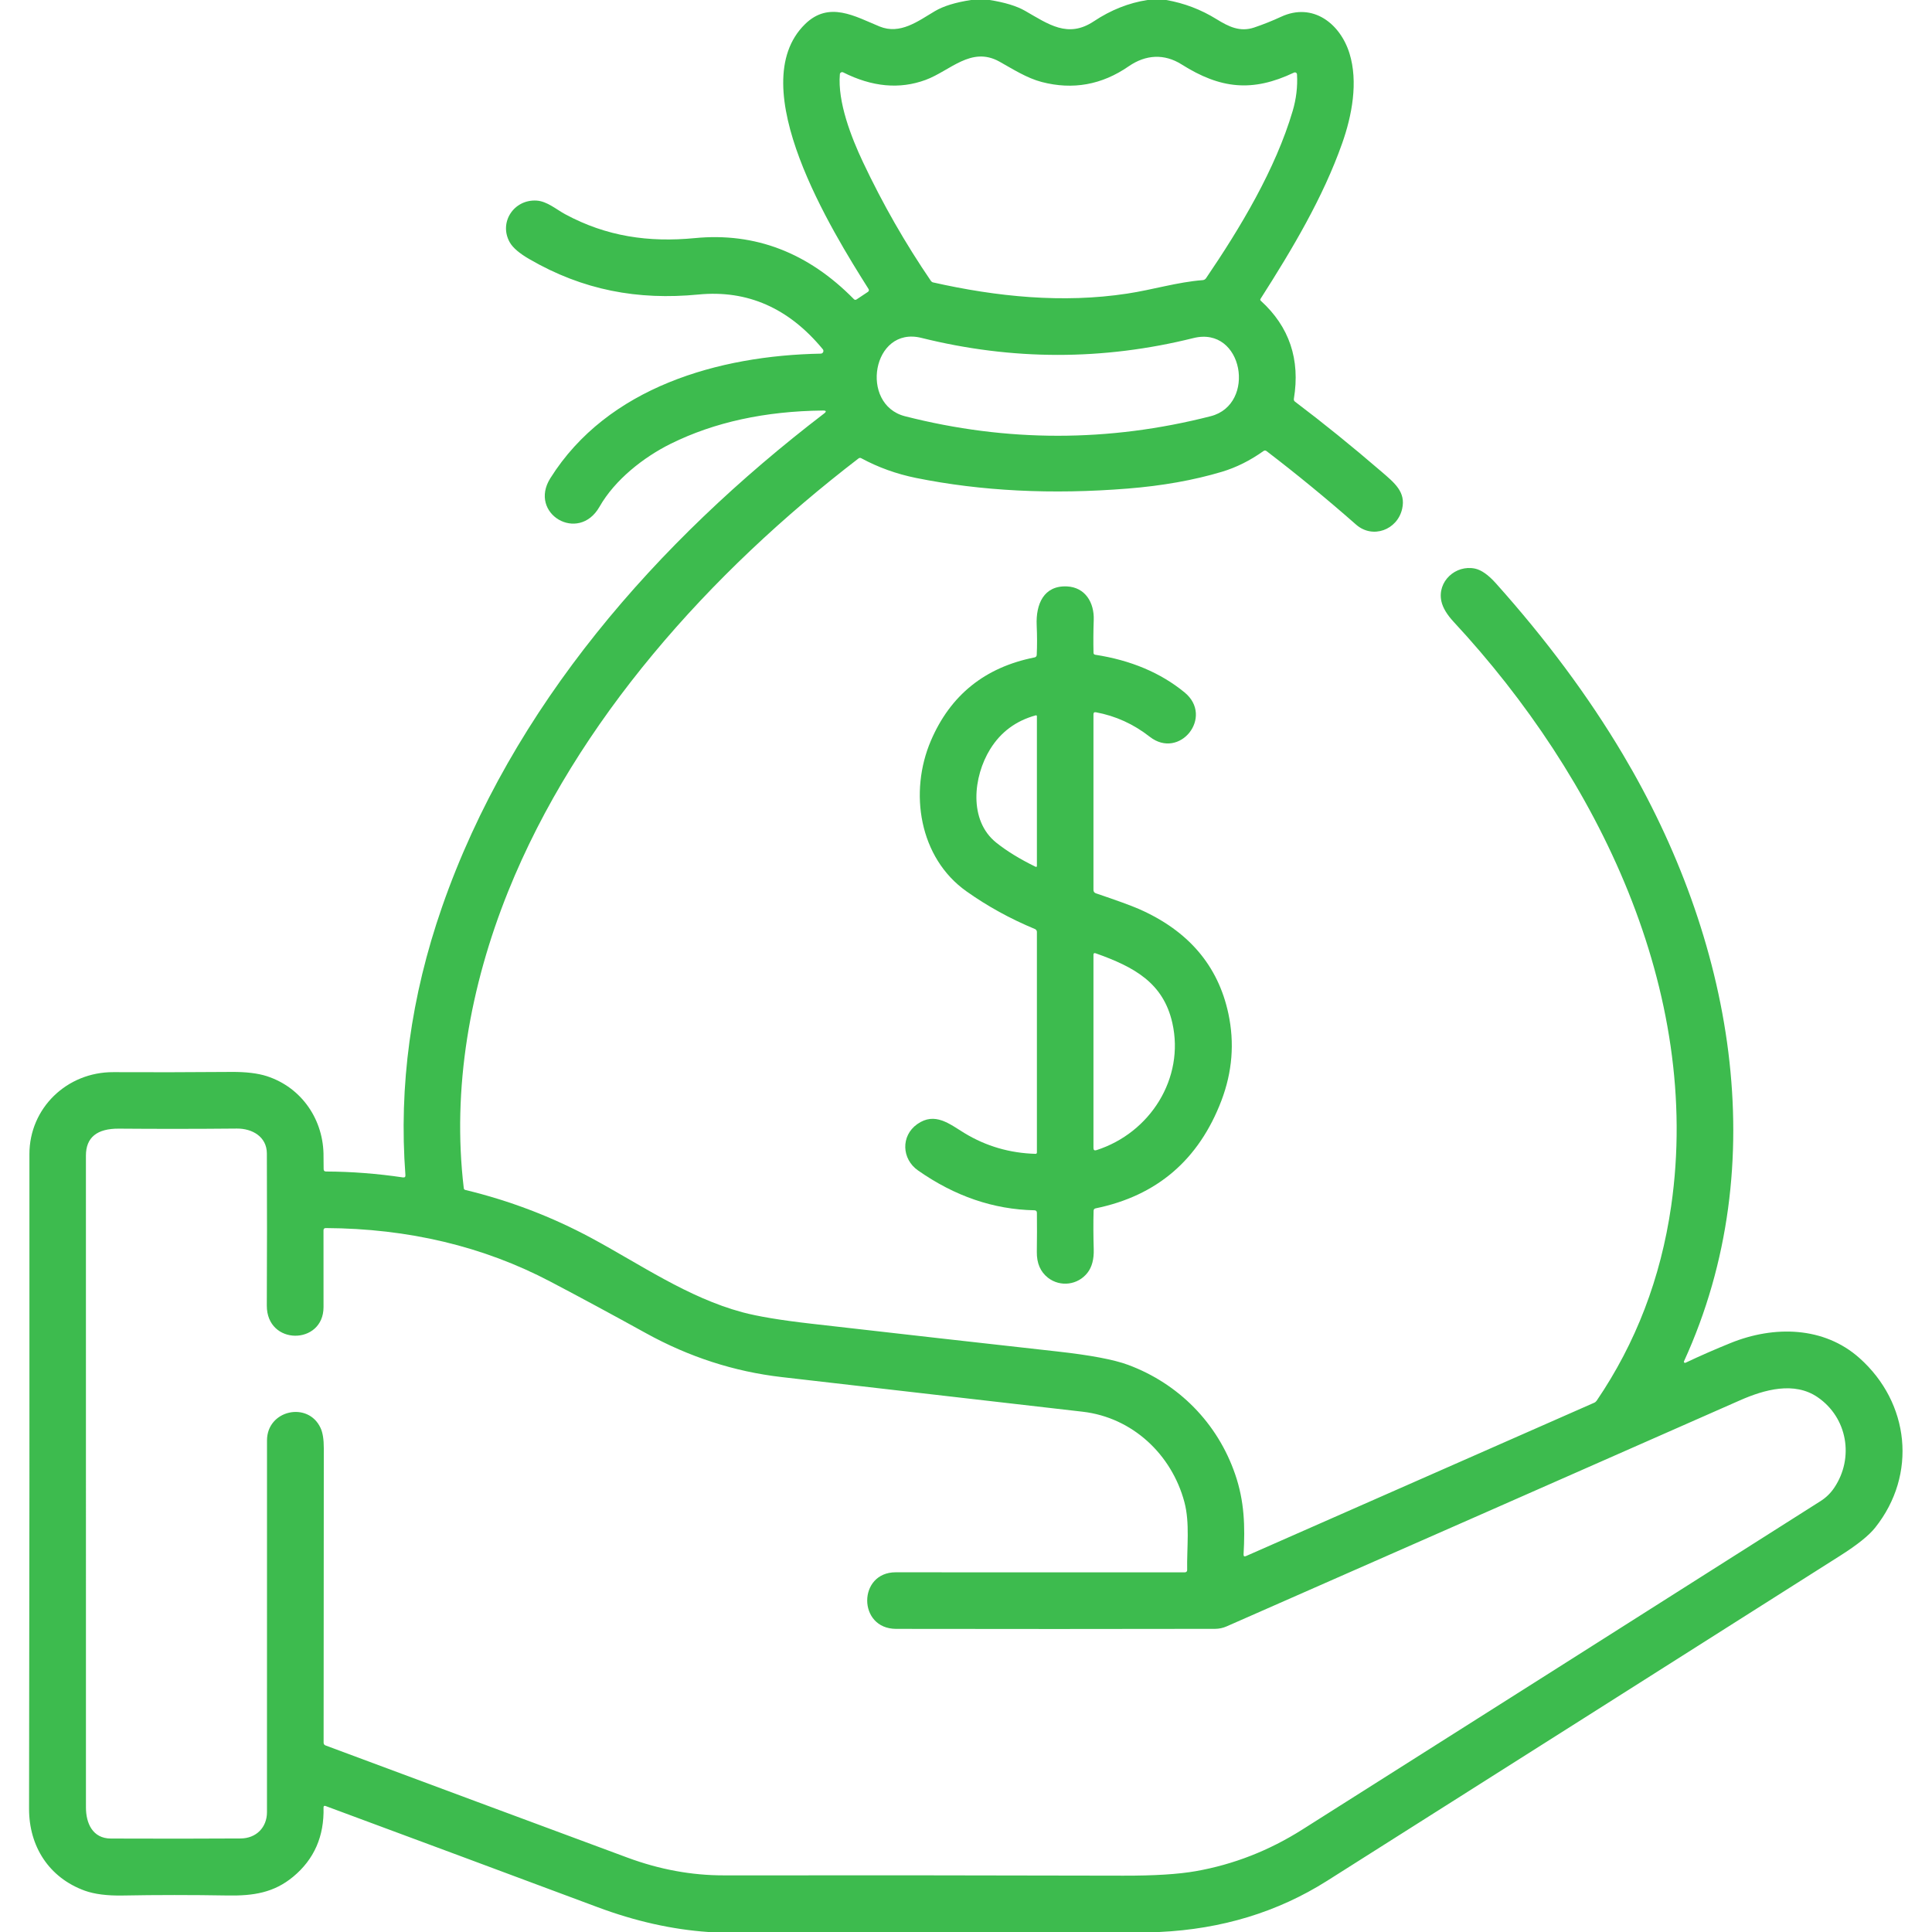
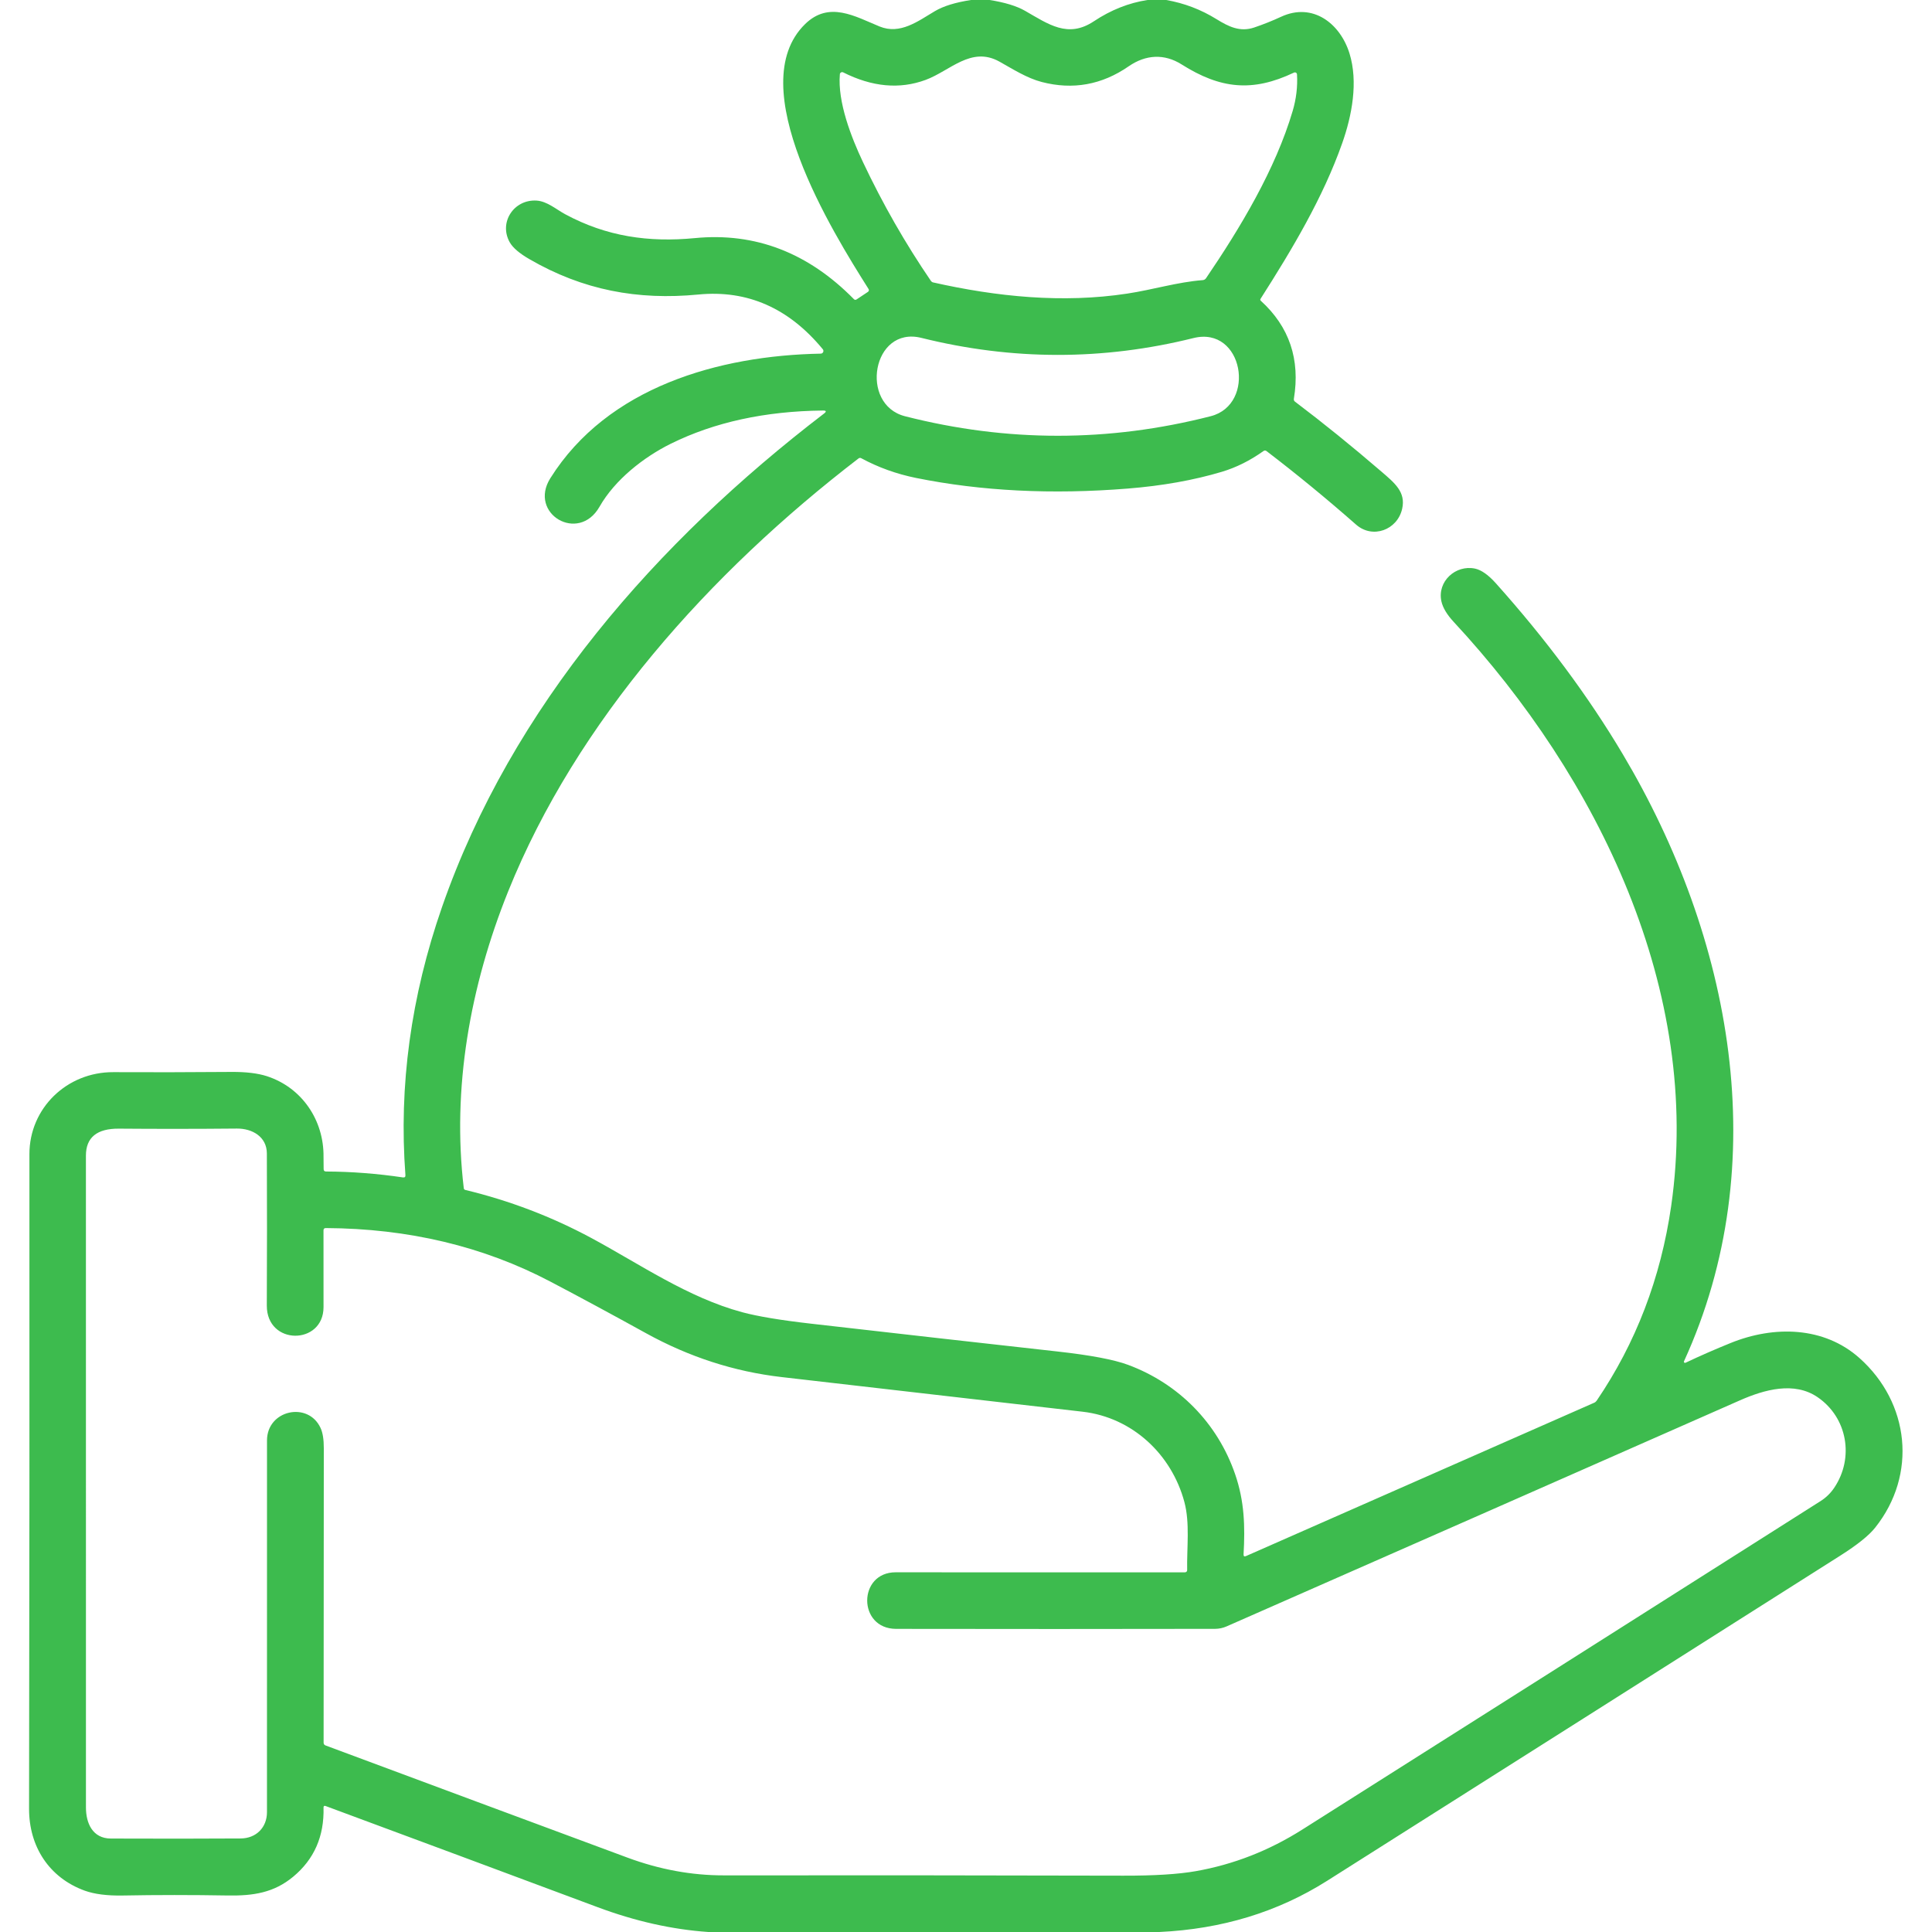
<svg xmlns="http://www.w3.org/2000/svg" width="24" height="24" viewBox="0 0 70 70" fill="none">
  <g clip-path="url(#clip0_10_5)">
    <path d="M35.183 0H35.856C36.406 0.087 36.834 0.217 37.138 0.391C37.985 0.875 38.69 1.399 39.633 0.771C40.248 0.362 40.895 0.105 41.575 0H42.252C42.904 0.113 43.513 0.345 44.078 0.695C44.514 0.964 44.924 1.17 45.441 0.997C45.768 0.886 46.093 0.757 46.415 0.608C47.567 0.074 48.558 0.856 48.893 1.93C49.216 2.965 48.985 4.19 48.627 5.199C47.936 7.153 46.836 9.004 45.672 10.827C45.655 10.853 45.658 10.877 45.682 10.898C46.715 11.838 47.114 13.021 46.88 14.446C46.871 14.491 46.886 14.528 46.923 14.555C47.937 15.321 48.978 16.163 50.046 17.082C50.53 17.499 50.943 17.827 50.802 18.439C50.627 19.202 49.733 19.534 49.135 19.009C48.059 18.063 46.977 17.175 45.888 16.343C45.852 16.316 45.815 16.316 45.778 16.342C45.296 16.686 44.794 16.937 44.271 17.094C43.25 17.399 42.113 17.602 40.858 17.702C38.109 17.923 35.553 17.794 33.19 17.317C32.482 17.173 31.82 16.935 31.206 16.603C31.171 16.583 31.137 16.586 31.105 16.611C25.71 20.753 20.892 26.134 18.41 32.301C17.028 35.74 16.372 39.437 16.804 43.054C16.806 43.068 16.811 43.081 16.821 43.092C16.83 43.102 16.842 43.11 16.856 43.113C18.463 43.501 19.985 44.081 21.421 44.853C23.186 45.803 24.916 47.011 26.891 47.544C27.451 47.695 28.29 47.835 29.41 47.962C32.527 48.319 35.492 48.653 38.304 48.966C39.504 49.099 40.36 49.261 40.872 49.451C42.699 50.129 44.114 51.557 44.752 53.416C45.09 54.398 45.113 55.3 45.057 56.315C45.053 56.386 45.084 56.407 45.15 56.377L57.758 50.825C57.796 50.809 57.826 50.784 57.85 50.75C59.272 48.659 60.171 46.31 60.549 43.703C61.675 35.919 57.907 28.171 52.668 22.53C52.423 22.266 52.275 22.017 52.224 21.785C52.069 21.07 52.736 20.453 53.445 20.602C53.672 20.651 53.921 20.826 54.193 21.128C56.015 23.163 57.549 25.228 58.796 27.325C62.75 33.973 64.303 42.133 61.014 49.323C61.01 49.33 61.009 49.339 61.011 49.347C61.013 49.355 61.017 49.362 61.023 49.368C61.029 49.374 61.036 49.378 61.044 49.379C61.052 49.38 61.061 49.379 61.068 49.376C61.594 49.127 62.139 48.888 62.703 48.66C64.278 48.021 66.087 48.059 67.372 49.205C69.189 50.824 69.472 53.426 67.942 55.348C67.715 55.635 67.29 55.975 66.668 56.369C60.475 60.297 54.28 64.223 48.083 68.146C46.295 69.277 44.269 69.895 42.004 70H25.662C24.35 69.909 23.012 69.609 21.648 69.099C18.369 67.875 15.085 66.654 11.799 65.436C11.747 65.417 11.721 65.435 11.722 65.491C11.749 66.531 11.383 67.366 10.624 67.996C9.923 68.578 9.179 68.693 8.244 68.677C6.943 68.655 5.678 68.655 4.447 68.678C3.881 68.688 3.422 68.629 3.069 68.502C1.775 68.031 1.05 66.898 1.053 65.532C1.066 57.596 1.071 49.691 1.066 41.817C1.065 40.156 2.417 38.838 4.11 38.846C5.406 38.853 6.829 38.85 8.379 38.838C8.91 38.834 9.34 38.886 9.669 38.992C10.94 39.405 11.739 40.586 11.722 41.919C11.721 42.067 11.723 42.214 11.726 42.36C11.727 42.417 11.756 42.446 11.814 42.446C12.739 42.45 13.667 42.522 14.599 42.66C14.665 42.669 14.694 42.641 14.689 42.576C14.446 39.341 14.888 36.104 16.015 32.864C18.54 25.603 23.796 19.625 29.852 14.987C29.954 14.91 29.941 14.872 29.813 14.874C27.72 14.897 25.886 15.297 24.31 16.074C23.32 16.564 22.278 17.382 21.721 18.361C20.959 19.697 19.134 18.61 19.939 17.328C22.015 14.022 26.045 12.882 29.738 12.813C29.756 12.813 29.774 12.807 29.79 12.797C29.805 12.787 29.817 12.773 29.825 12.756C29.833 12.739 29.836 12.721 29.833 12.703C29.831 12.684 29.823 12.667 29.811 12.653C28.58 11.16 27.078 10.499 25.305 10.671C23.114 10.883 21.122 10.516 19.179 9.388C18.821 9.181 18.585 8.98 18.473 8.786C18.058 8.062 18.62 7.213 19.447 7.268C19.824 7.294 20.151 7.585 20.478 7.762C21.979 8.572 23.506 8.788 25.177 8.627C27.361 8.416 29.281 9.153 30.937 10.838C30.968 10.869 31.001 10.872 31.038 10.847L31.441 10.579C31.487 10.549 31.495 10.511 31.466 10.466C30.164 8.405 26.876 3.117 29.169 0.874C30.038 0.023 30.982 0.596 31.87 0.96C32.616 1.263 33.255 0.77 33.871 0.405C34.179 0.221 34.616 0.087 35.183 0ZM46.884 2.63C45.378 3.347 44.218 3.222 42.812 2.334C42.187 1.94 41.516 1.973 40.895 2.402C39.922 3.075 38.872 3.264 37.745 2.971C37.203 2.83 36.694 2.502 36.209 2.231C35.185 1.663 34.426 2.568 33.534 2.896C32.594 3.242 31.599 3.151 30.55 2.622C30.538 2.616 30.524 2.613 30.511 2.614C30.497 2.614 30.484 2.617 30.472 2.624C30.46 2.631 30.45 2.64 30.443 2.651C30.435 2.663 30.431 2.676 30.43 2.689C30.343 3.698 30.845 4.979 31.266 5.871C31.98 7.384 32.802 8.821 33.731 10.181C33.75 10.207 33.776 10.225 33.806 10.232C36.117 10.753 38.503 10.994 40.839 10.638C41.762 10.499 42.67 10.218 43.575 10.15C43.628 10.145 43.669 10.122 43.698 10.079C44.944 8.247 46.214 6.13 46.837 4.017C46.963 3.589 47.019 3.145 46.993 2.695C46.992 2.682 46.988 2.67 46.982 2.659C46.975 2.648 46.966 2.639 46.955 2.633C46.944 2.626 46.932 2.623 46.919 2.622C46.907 2.622 46.895 2.625 46.884 2.63ZM43.866 15.08C45.533 14.653 45.047 11.799 43.24 12.249C39.964 13.064 36.678 13.062 33.383 12.242C31.604 11.799 31.127 14.656 32.789 15.081C36.484 16.025 40.177 16.024 43.866 15.08ZM11.722 47.361C11.72 48.74 9.662 48.761 9.667 47.301C9.676 45.459 9.676 43.622 9.669 41.791C9.666 41.181 9.134 40.886 8.586 40.89C7.089 40.904 5.665 40.904 4.313 40.893C3.513 40.886 3.113 41.212 3.113 41.87C3.114 49.742 3.114 57.615 3.114 65.488C3.114 66.058 3.354 66.611 4.015 66.614C5.765 66.621 7.333 66.62 8.717 66.611C9.289 66.608 9.673 66.205 9.673 65.659C9.672 61.204 9.672 56.714 9.674 52.19C9.674 51.084 11.165 50.764 11.614 51.737C11.694 51.908 11.733 52.154 11.732 52.473C11.728 56.223 11.726 59.779 11.725 63.139C11.725 63.19 11.748 63.223 11.795 63.241C15.439 64.598 19.084 65.952 22.731 67.304C23.89 67.734 25.054 67.949 26.221 67.948C31.095 67.943 35.921 67.947 40.698 67.959C41.819 67.962 42.696 67.907 43.33 67.795C44.694 67.554 45.979 67.052 47.186 66.288C53.328 62.402 59.587 58.434 65.963 54.387C66.161 54.261 66.326 54.1 66.458 53.904C67.189 52.816 66.933 51.361 65.857 50.624C65.011 50.044 63.93 50.345 63.037 50.739C57.052 53.379 50.854 56.108 44.443 58.927C44.312 58.985 44.171 59.015 44.028 59.016C40.185 59.023 36.332 59.024 32.469 59.017C31.069 59.016 31.078 56.965 32.454 56.967C35.85 56.97 39.344 56.971 42.935 56.968C42.946 56.968 42.956 56.966 42.965 56.962C42.975 56.958 42.983 56.952 42.991 56.945C42.998 56.937 43.004 56.928 43.008 56.919C43.011 56.909 43.013 56.899 43.013 56.889C42.998 56.077 43.117 55.181 42.912 54.419C42.451 52.698 41.033 51.358 39.225 51.149C36.027 50.78 32.392 50.362 28.319 49.894C26.604 49.696 24.966 49.166 23.405 48.304C22.199 47.638 21.047 47.016 19.947 46.438C17.513 45.158 14.798 44.511 11.804 44.495C11.749 44.495 11.721 44.523 11.721 44.578C11.724 45.466 11.724 46.394 11.722 47.361Z" fill="#3DBB4E" />
-     <path d="M39.618 25.881V32.241C39.618 32.305 39.649 32.347 39.71 32.368C40.458 32.62 40.977 32.809 41.266 32.935C43.054 33.72 44.135 34.984 44.507 36.727C44.733 37.788 44.649 38.837 44.255 39.875C43.436 42.024 41.917 43.326 39.696 43.781C39.649 43.791 39.624 43.821 39.623 43.869C39.611 44.305 39.613 44.771 39.628 45.268C39.638 45.625 39.563 45.907 39.402 46.114C39.058 46.558 38.419 46.643 37.971 46.296C37.696 46.081 37.561 45.769 37.566 45.359C37.573 44.881 37.574 44.408 37.569 43.943C37.568 43.883 37.538 43.852 37.479 43.851C35.999 43.822 34.593 43.341 33.261 42.407C32.67 41.995 32.632 41.156 33.231 40.731C33.876 40.273 34.408 40.728 34.944 41.054C35.728 41.53 36.587 41.78 37.523 41.806C37.529 41.806 37.535 41.805 37.54 41.803C37.546 41.801 37.551 41.797 37.555 41.793C37.56 41.789 37.563 41.784 37.565 41.778C37.568 41.773 37.569 41.767 37.569 41.761V33.765C37.569 33.743 37.562 33.721 37.55 33.703C37.538 33.684 37.52 33.67 37.499 33.661C36.602 33.289 35.774 32.833 35.014 32.293C33.302 31.079 32.93 28.703 33.727 26.839C34.435 25.183 35.687 24.177 37.481 23.82C37.533 23.81 37.561 23.778 37.563 23.725C37.579 23.389 37.578 23.031 37.561 22.653C37.528 21.897 37.811 21.208 38.659 21.247C39.319 21.279 39.651 21.831 39.628 22.466C39.613 22.869 39.611 23.265 39.62 23.651C39.621 23.693 39.642 23.717 39.684 23.723C40.975 23.922 42.054 24.377 42.92 25.088C43.993 25.97 42.741 27.543 41.656 26.693C41.071 26.235 40.422 25.94 39.709 25.807C39.648 25.796 39.618 25.821 39.618 25.881ZM37.516 31.402C37.551 31.419 37.569 31.408 37.569 31.369V25.949C37.569 25.944 37.568 25.939 37.566 25.935C37.563 25.93 37.56 25.927 37.556 25.924C37.552 25.921 37.548 25.918 37.543 25.917C37.538 25.916 37.533 25.916 37.528 25.918C36.812 26.114 36.262 26.521 35.878 27.14C35.26 28.135 35.087 29.728 36.099 30.533C36.481 30.838 36.953 31.127 37.516 31.402ZM42.476 37.063C42.149 35.611 41.098 35.035 39.696 34.539C39.644 34.521 39.618 34.54 39.618 34.595V41.594C39.618 41.669 39.654 41.695 39.726 41.672C41.675 41.048 42.928 39.065 42.476 37.063Z" fill="#3DBB4E" />
  </g>
  <defs>
    <clipPath id="clip0_10_5">
      <rect width="70" height="70" fill="white" />
    </clipPath>
  </defs>
</svg>